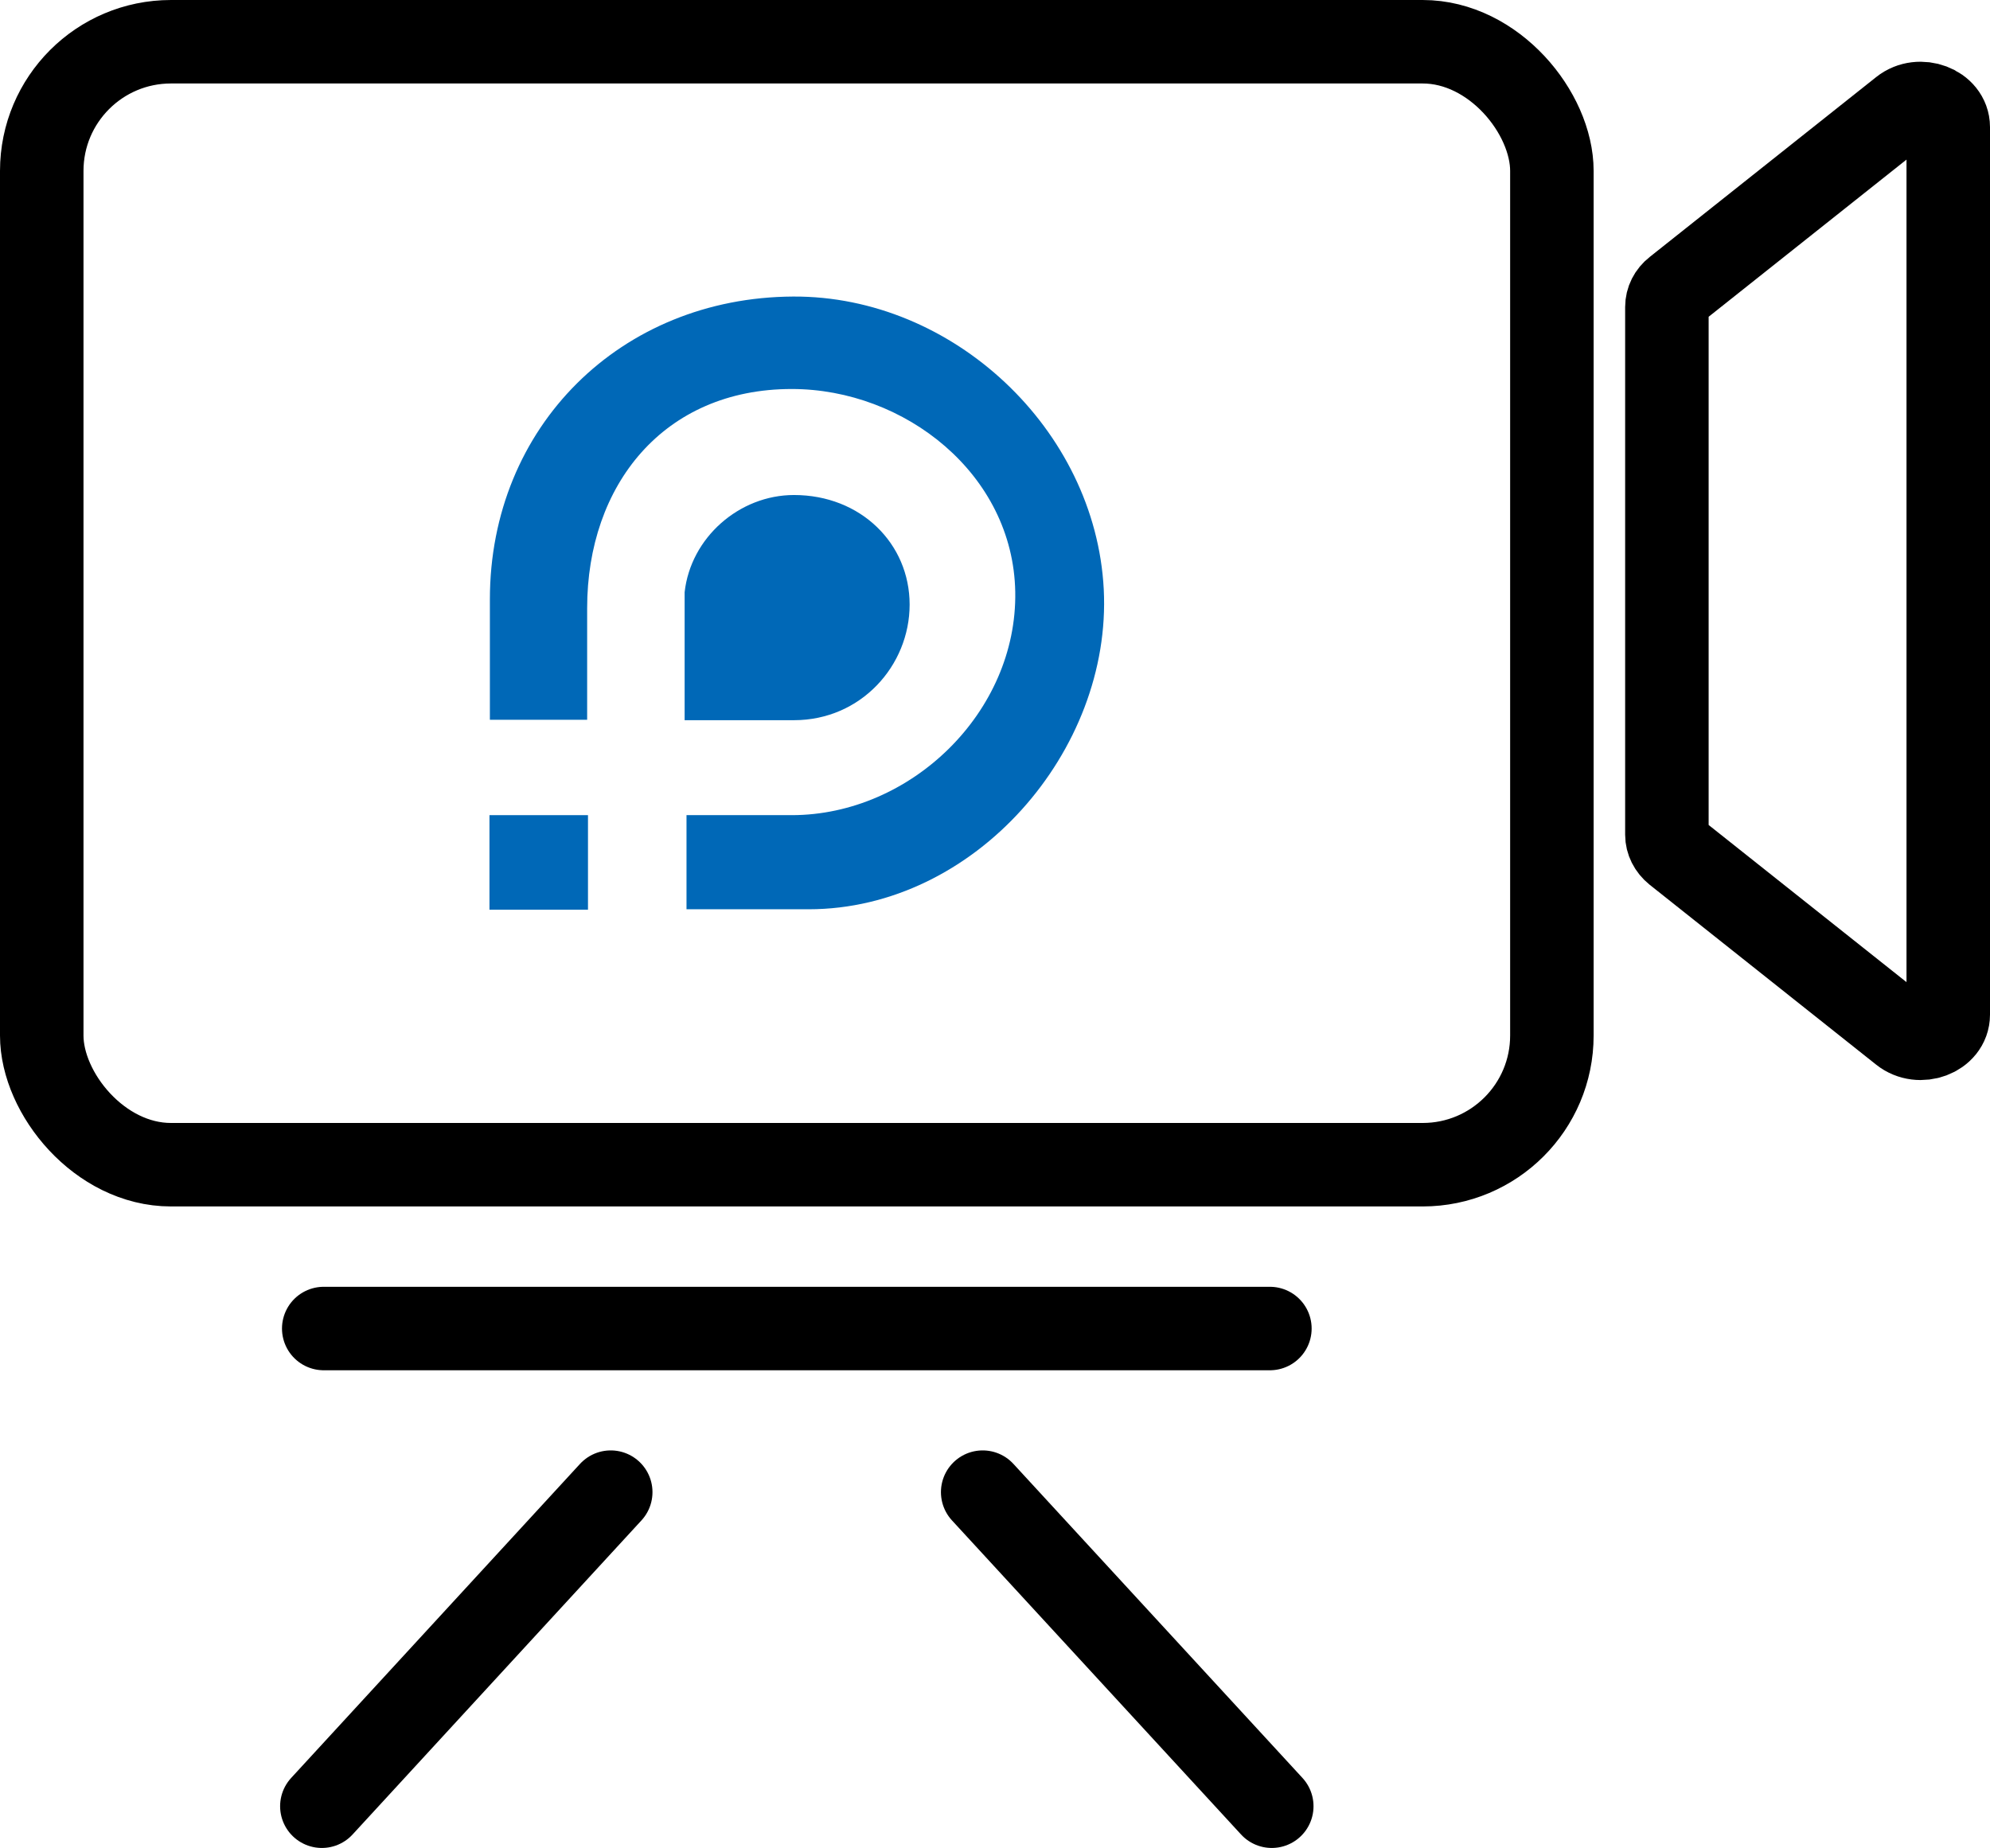
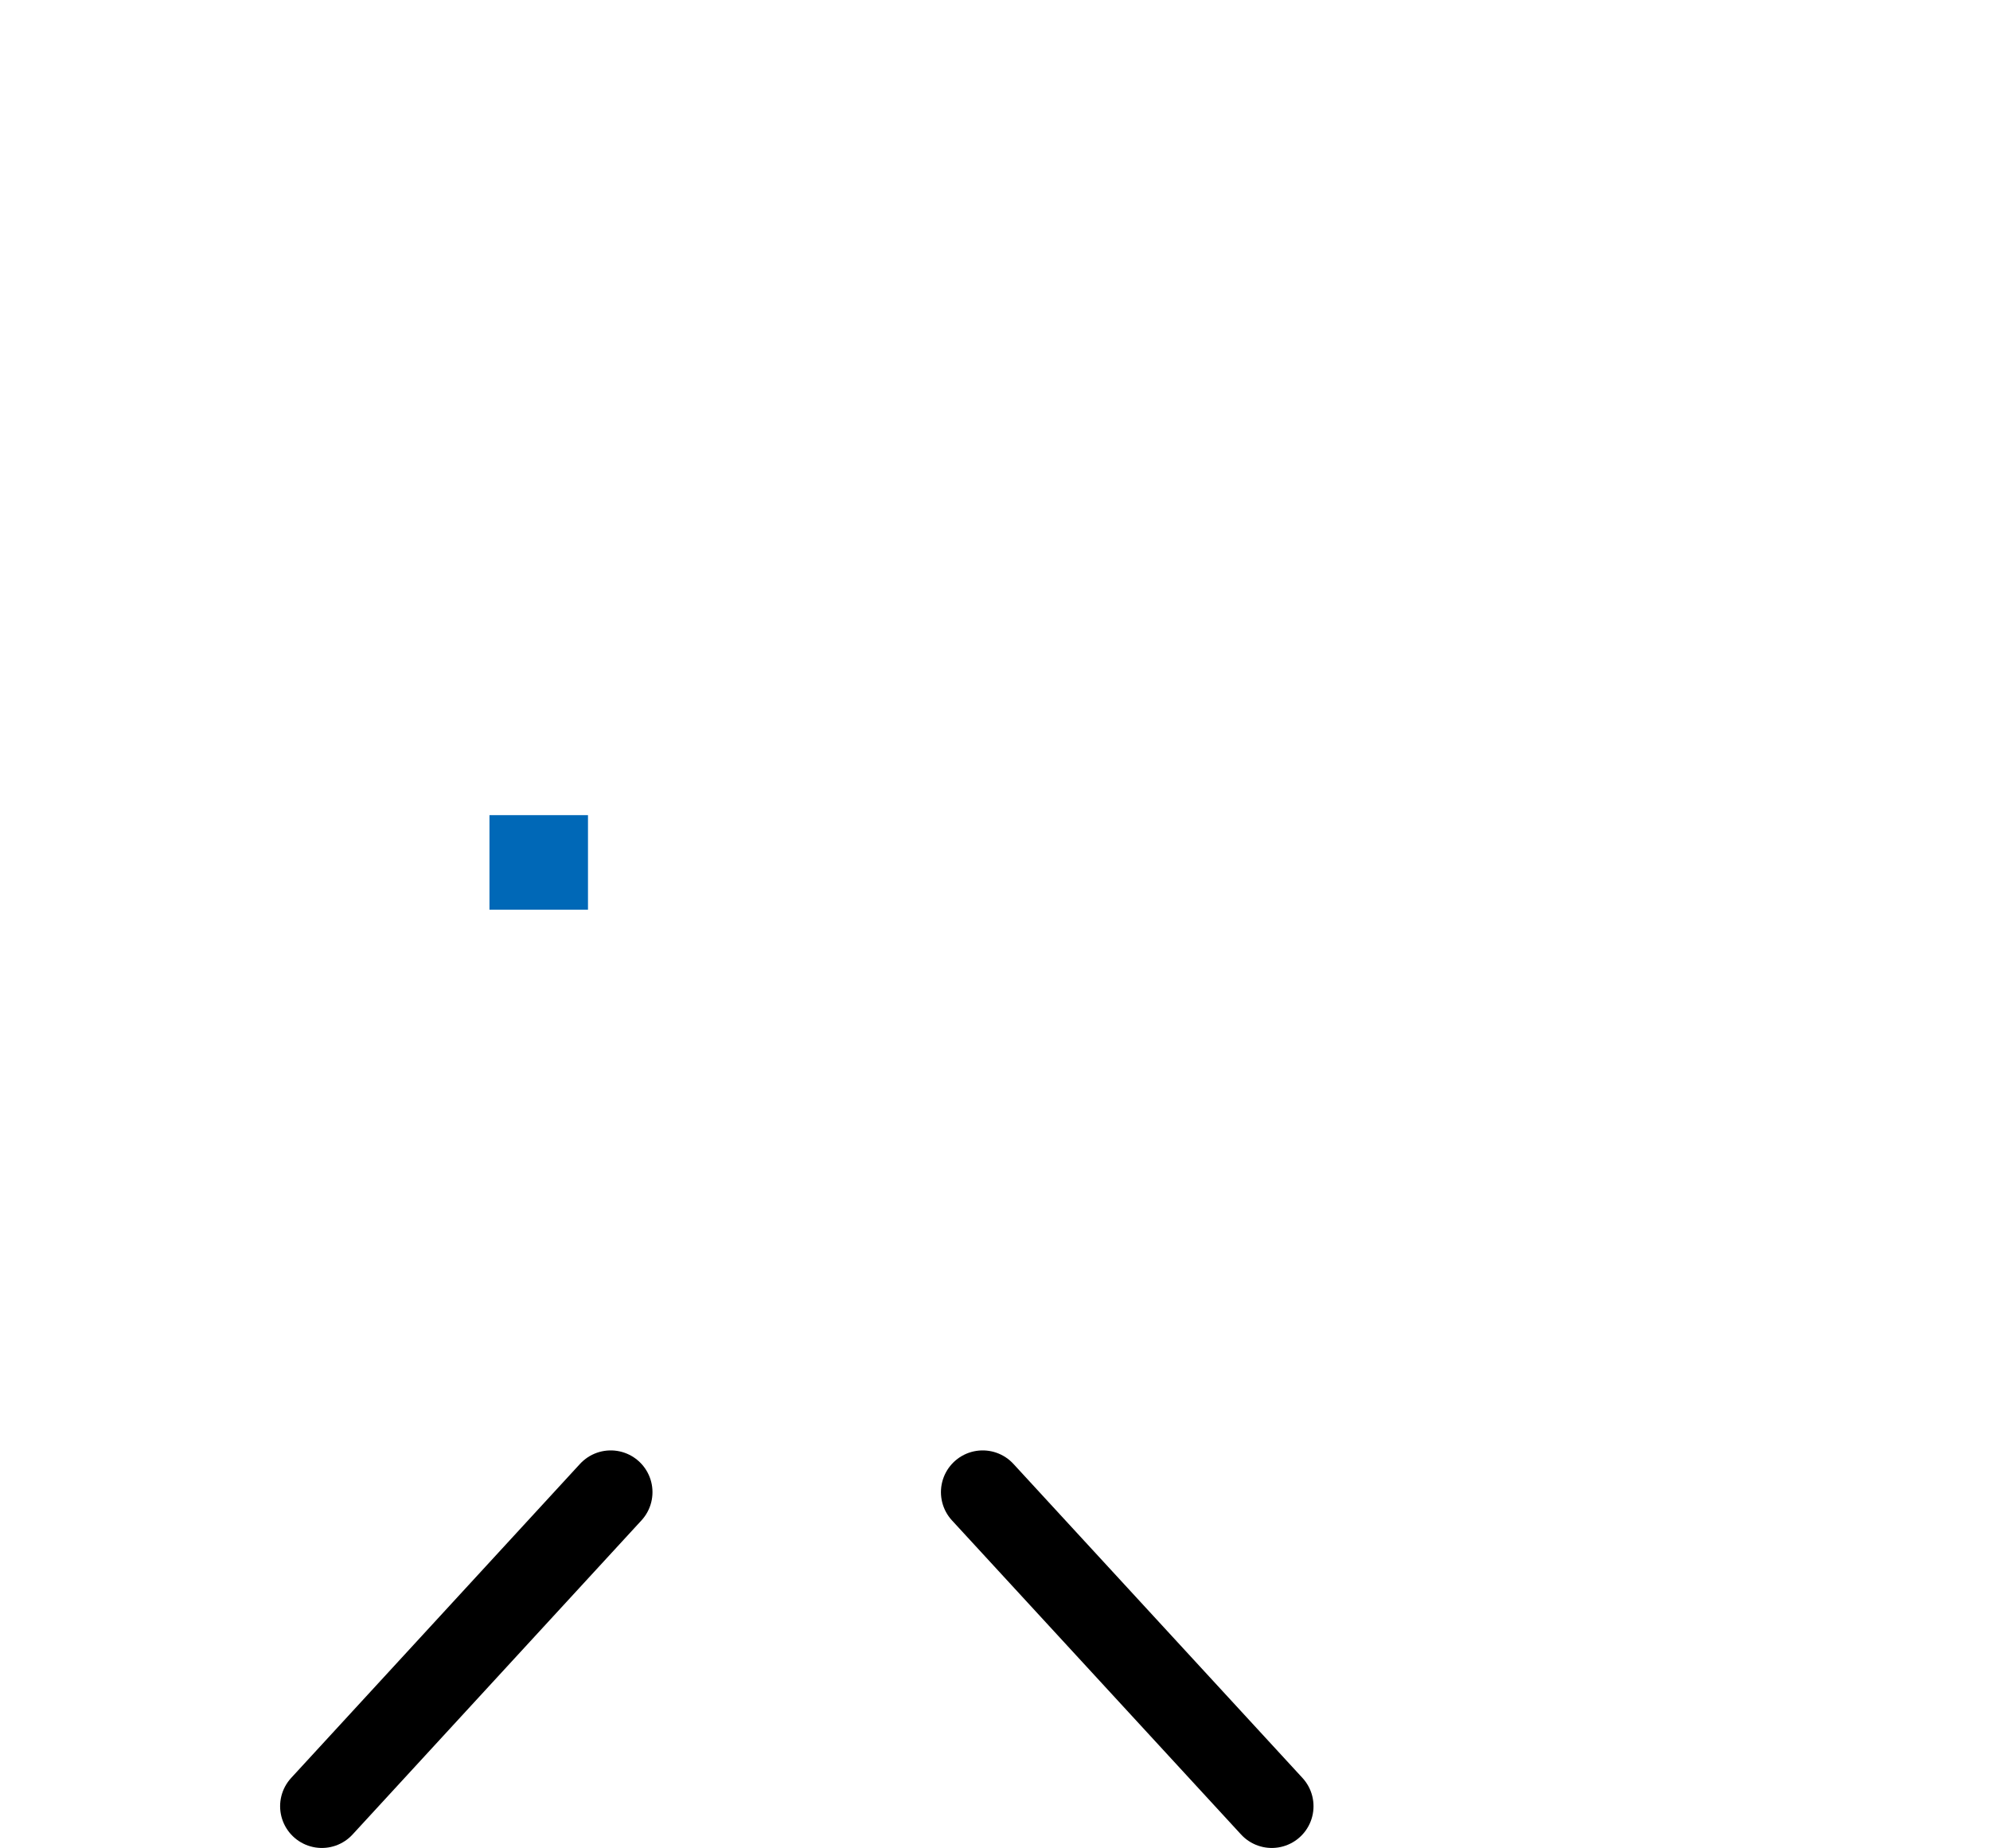
<svg xmlns="http://www.w3.org/2000/svg" id="_图层_2" data-name="图层 2" viewBox="0 0 95.34 88.55">
  <defs>
    <style>
      .cls-1, .cls-2 {
        fill: none;
        stroke: #000;
        stroke-miterlimit: 10;
        stroke-width: 4px;
      }

      .cls-3, .cls-4 {
        fill: #0068b7;
      }

      .cls-2 {
        stroke-linecap: round;
      }

      .cls-4 {
        fill-rule: evenodd;
      }
    </style>
  </defs>
  <g id="_图层_1-2" data-name="图层 1">
    <g>
      <g>
-         <path class="cls-4" d="M32.8,28.38c.29-2.62,2.62-4.66,5.24-4.66,3.2,0,5.54,2.33,5.54,5.25s-2.33,5.54-5.54,5.54h-5.24v-6.12Z" />
        <rect class="cls-3" x="23.45" y="39.06" width="4.72" height="4.53" />
-         <path class="cls-4" d="M23.47,28.72c0-8.28,6.27-14.47,14.53-14.51,7.65-.04,14.48,6.36,14.88,14.02,.4,7.74-6.18,15.34-14.14,15.34h-5.85v-4.51h5.04c5.71,0,10.81-4.94,10.71-10.7-.1-5.64-5.29-9.72-10.71-9.72-6.13,0-9.8,4.6-9.8,10.5v5.35h-4.66v-5.77Z" />
      </g>
-       <rect class="cls-1" x="2" y="2" width="72.35" height="53.81" rx="6.19" ry="6.19" />
-       <path class="cls-2" d="M80.28,40.83l10.85,8.62c.84,.67,2.21,.16,2.21-.83V6.09c0-.98-1.37-1.5-2.21-.83l-10.85,8.62c-.27,.21-.42,.51-.42,.83v25.29c0,.31,.15,.61,.42,.83Z" />
      <g>
        <line class="cls-2" x1="29.26" y1="71.5" x2="15.42" y2="86.55" />
        <line class="cls-2" x1="60.93" y1="86.55" x2="47.08" y2="71.5" />
      </g>
-       <line class="cls-2" x1="15.51" y1="63.66" x2="60.84" y2="63.66" />
    </g>
  </g>
</svg>